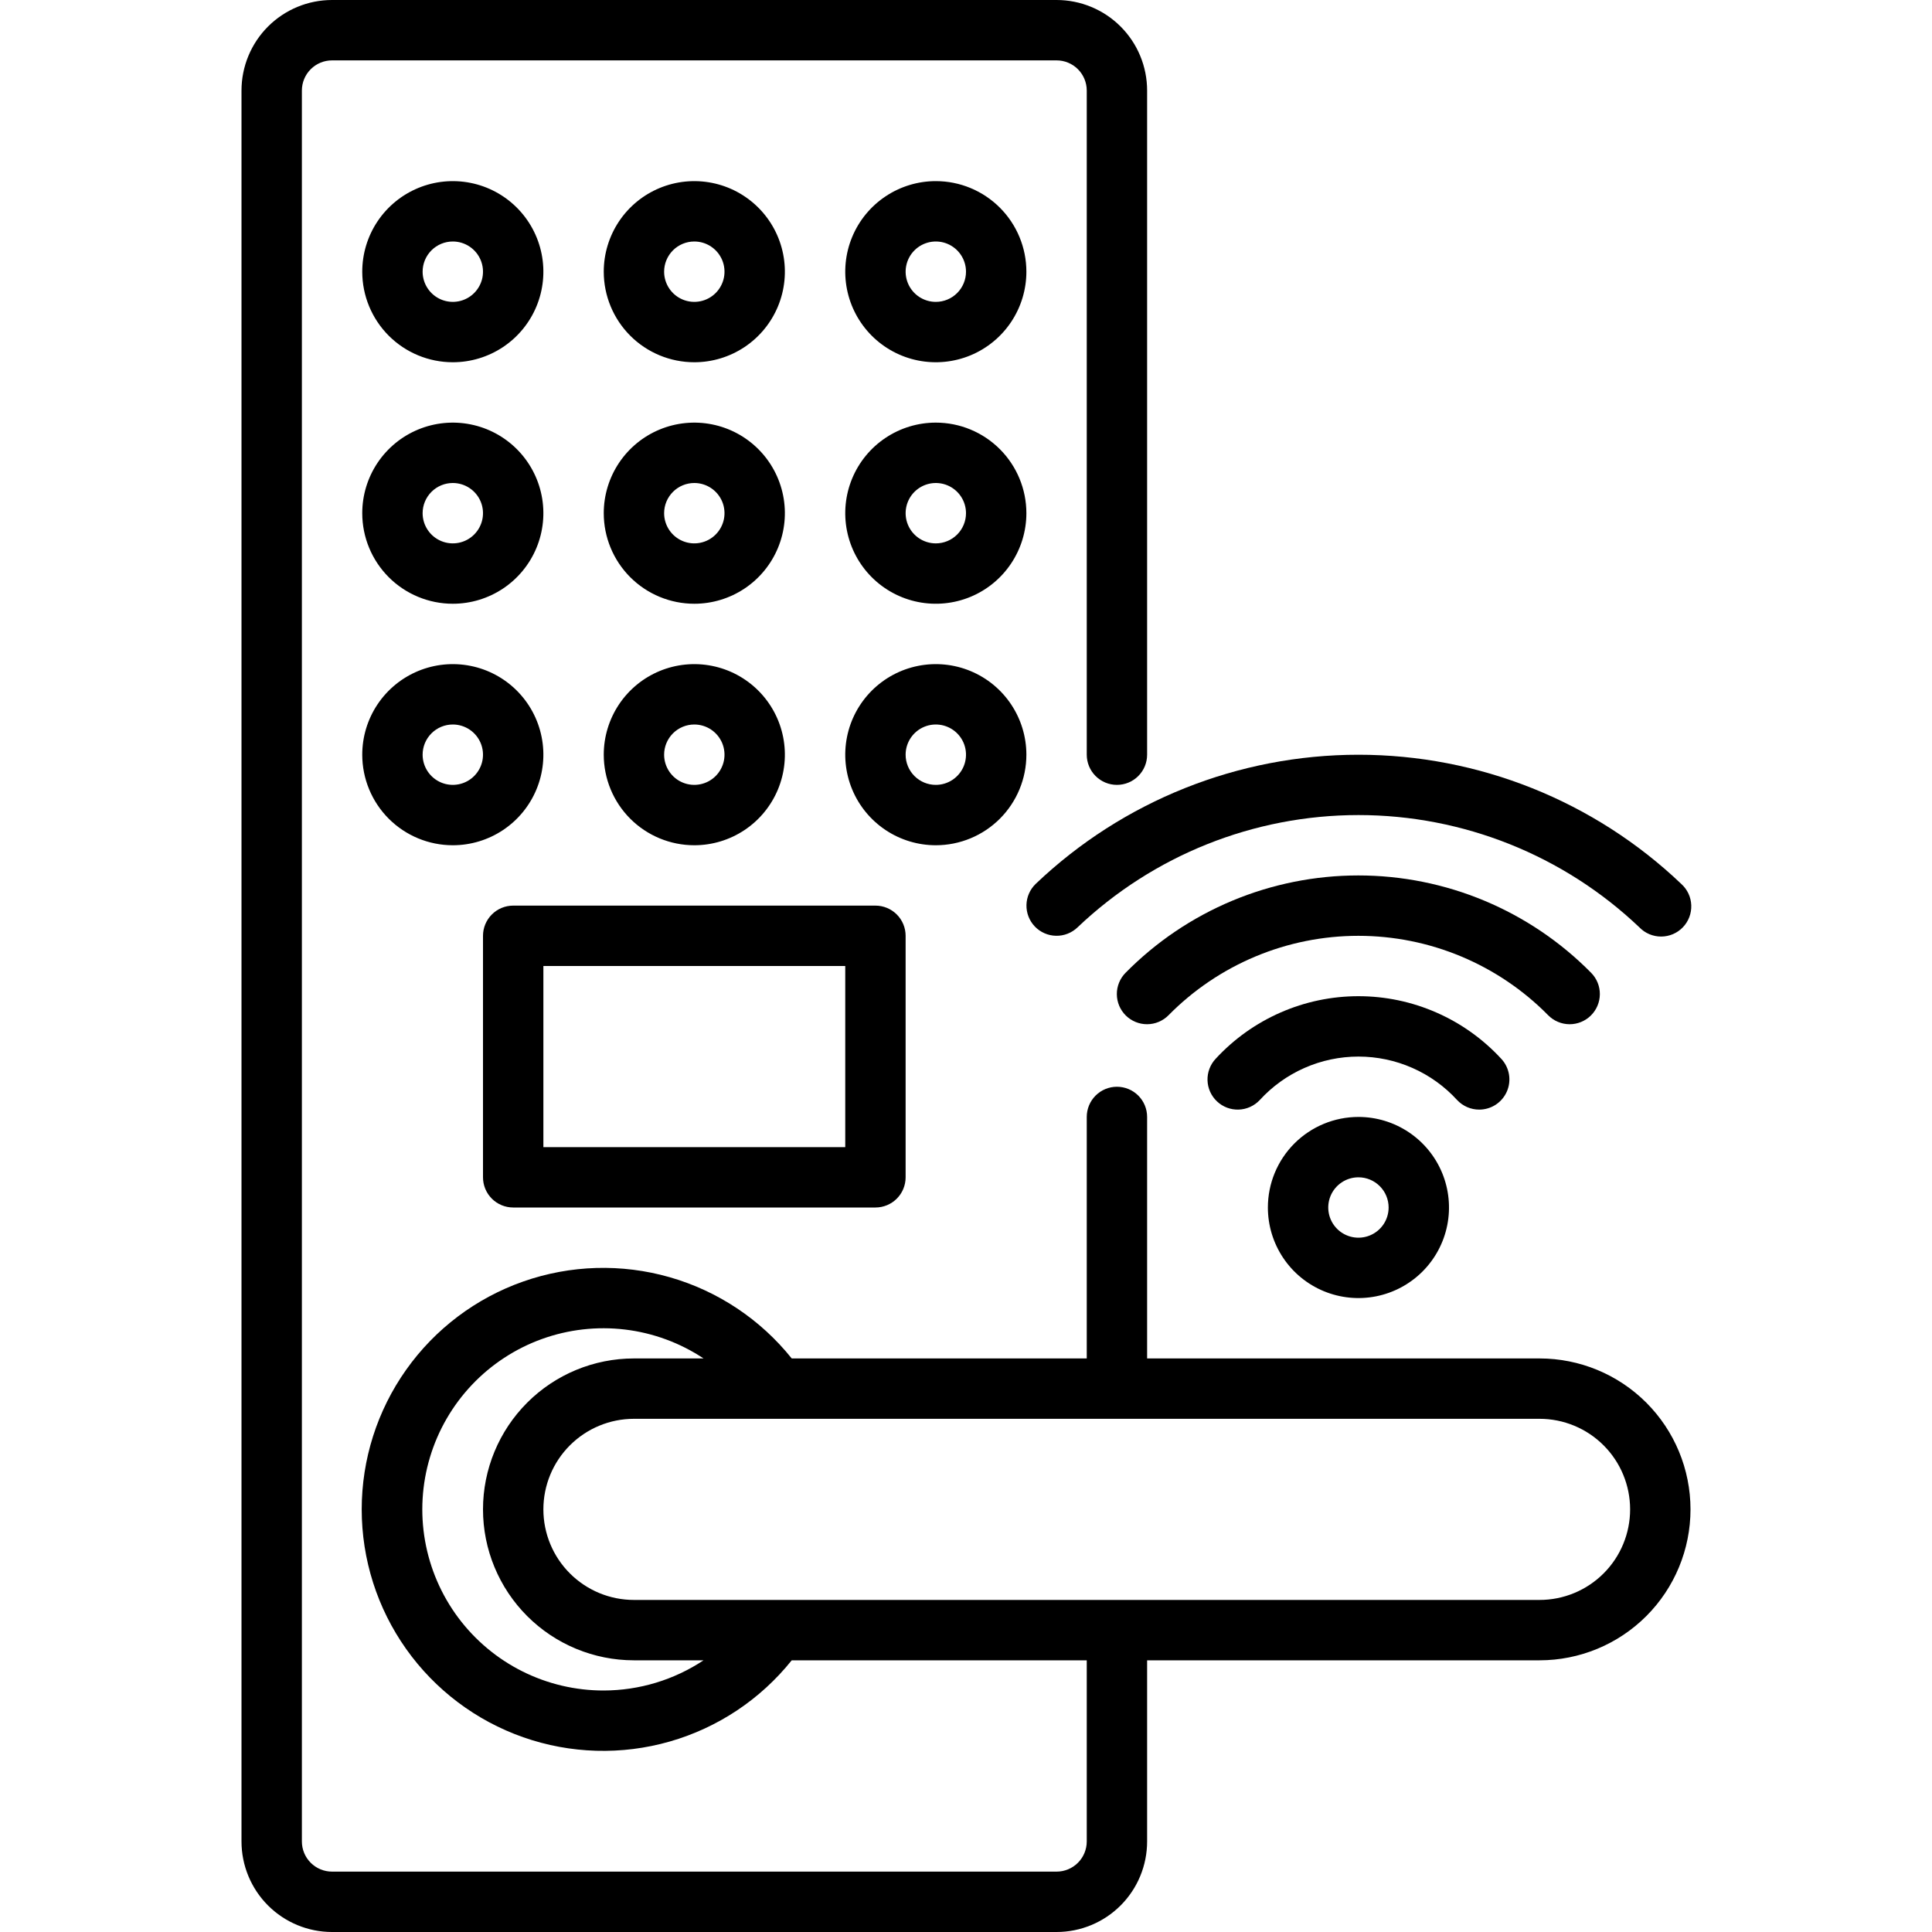
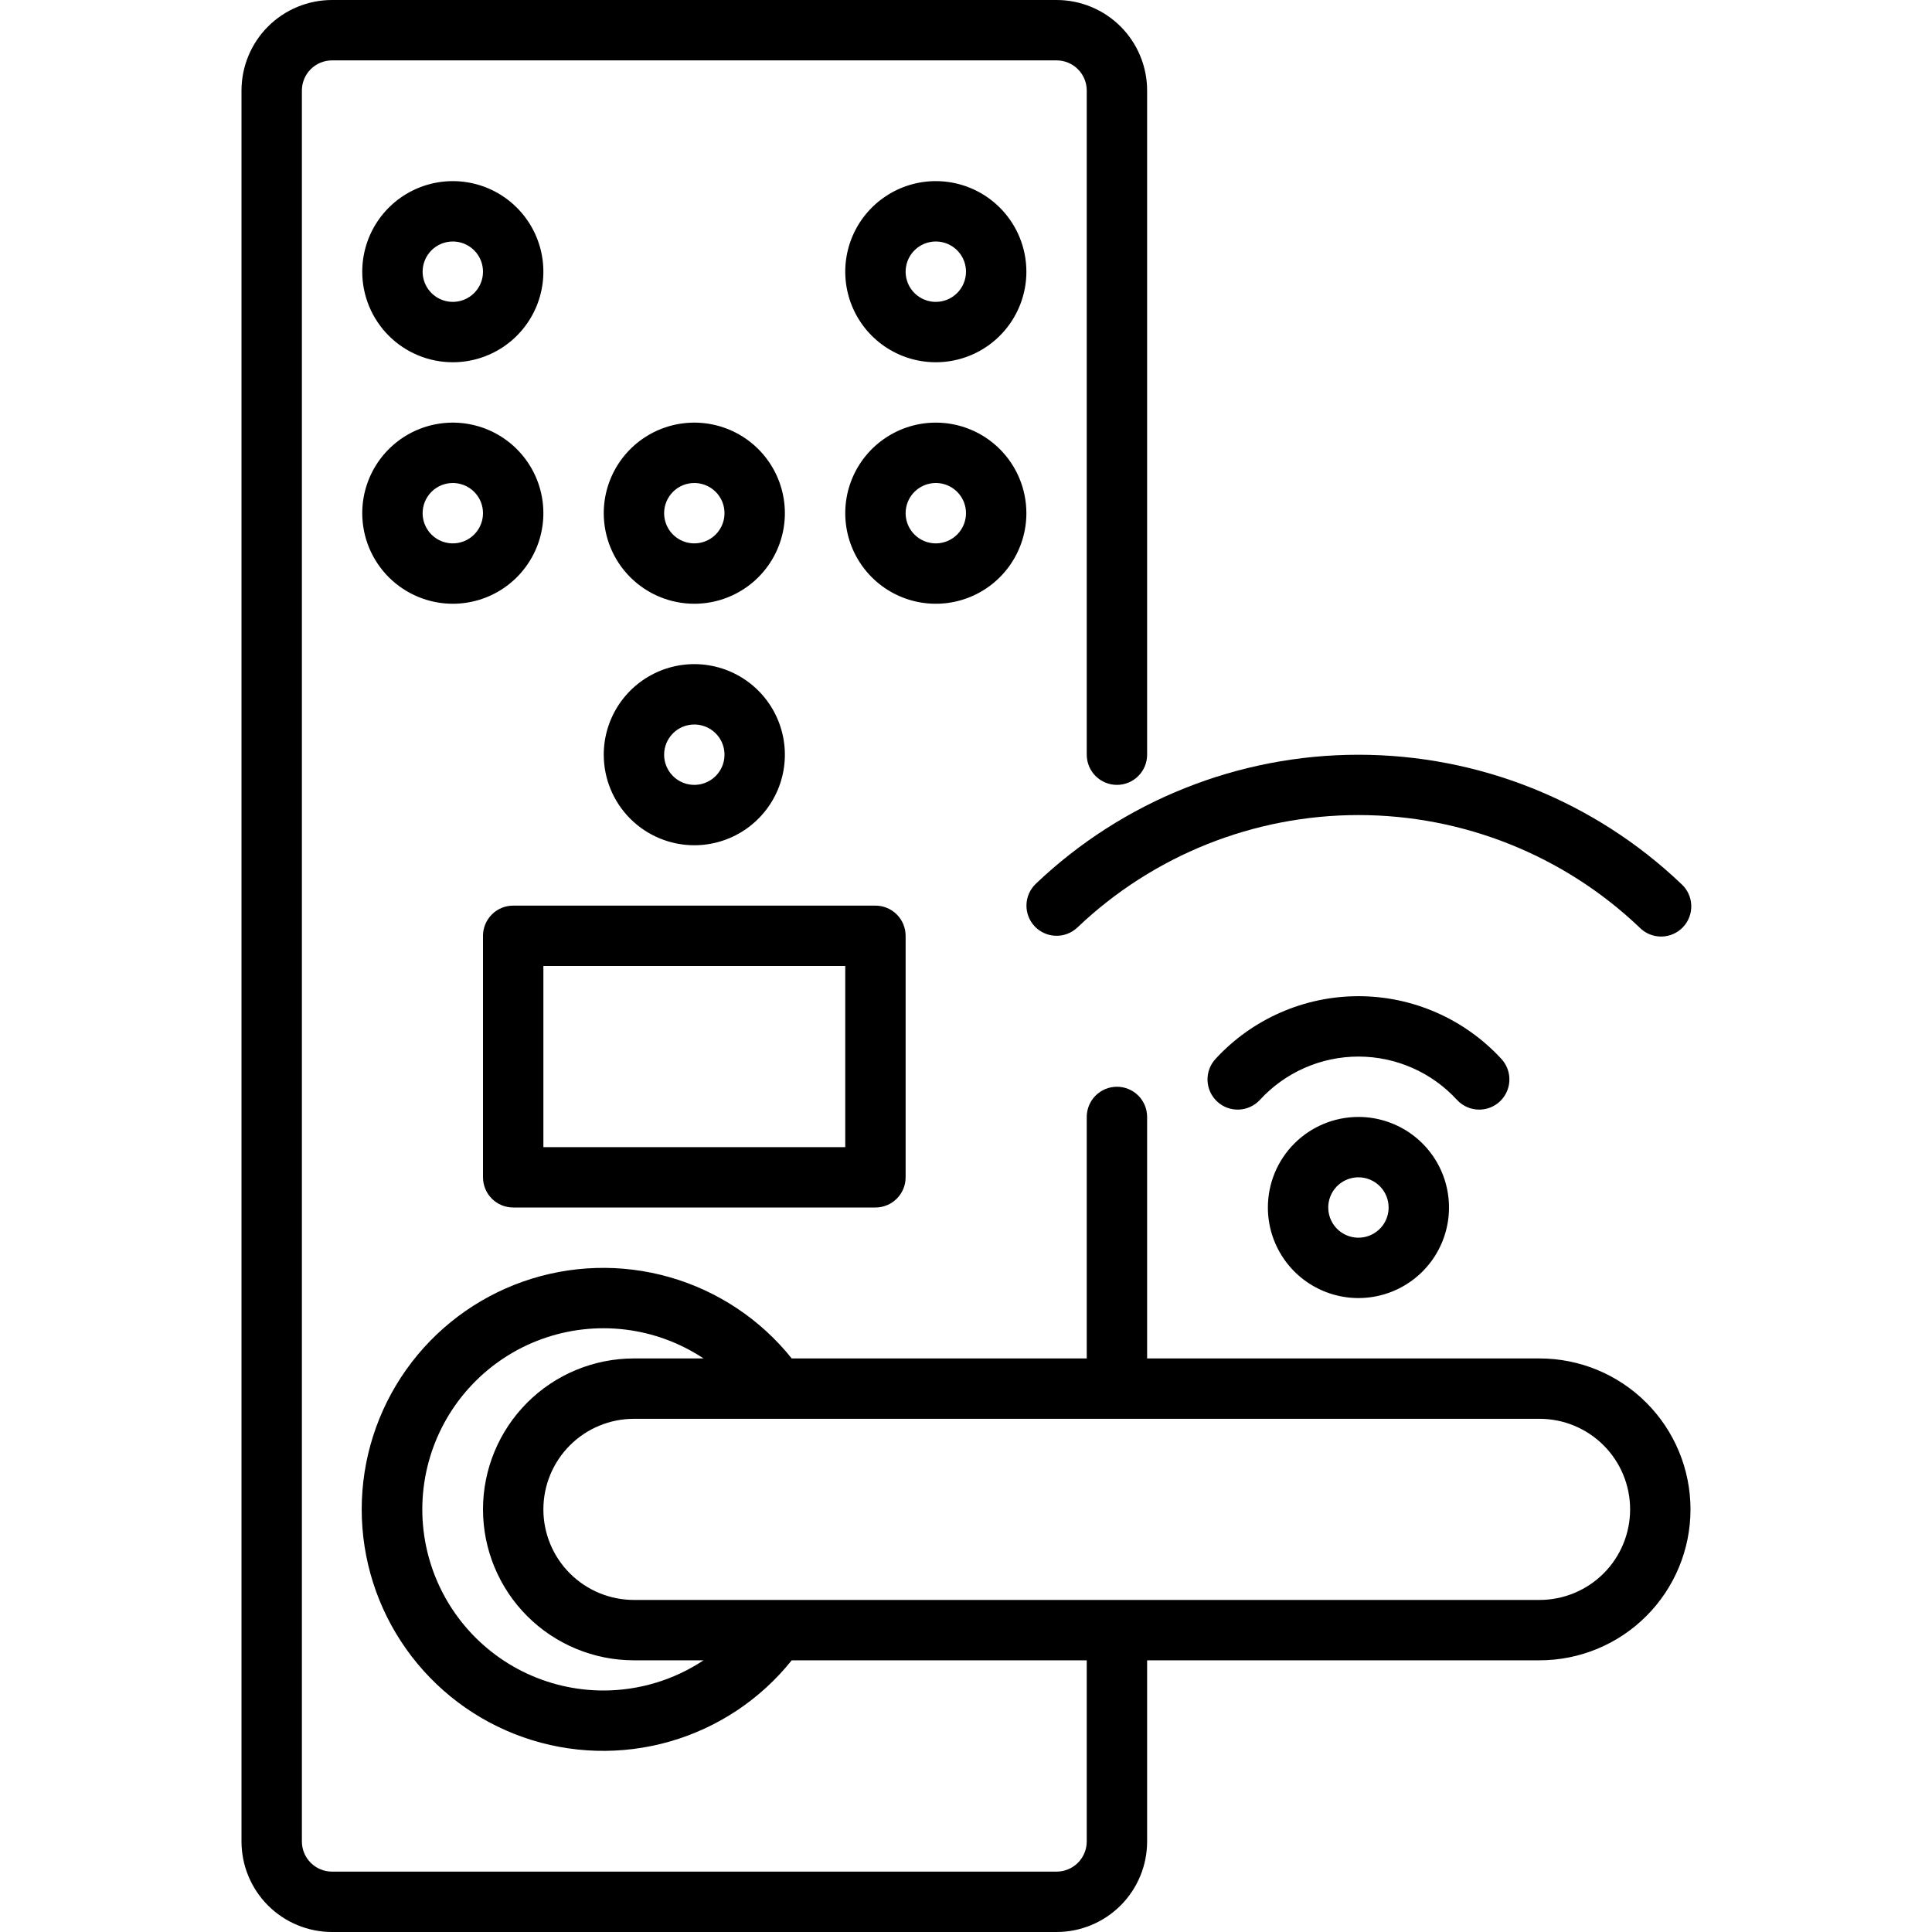
<svg xmlns="http://www.w3.org/2000/svg" width="150" height="150" viewBox="0 0 150 150" fill="none">
  <path d="M119.531 105.469H89.062V86.719C89.062 86.097 88.816 85.501 88.376 85.061C87.936 84.622 87.34 84.375 86.719 84.375C86.097 84.375 85.501 84.622 85.061 85.061C84.622 85.501 84.375 86.097 84.375 86.719V105.469H61.469C59.042 102.436 55.732 100.233 51.997 99.163C48.263 98.093 44.288 98.209 40.623 99.496C36.958 100.782 33.782 103.176 31.536 106.345C29.289 109.514 28.083 113.303 28.083 117.188C28.083 121.072 29.289 124.861 31.536 128.03C33.782 131.199 36.958 133.593 40.623 134.879C44.288 136.166 48.263 136.282 51.997 135.212C55.732 134.142 59.042 131.939 61.469 128.906H84.375V142.969C84.375 143.59 84.128 144.186 83.689 144.626C83.249 145.066 82.653 145.312 82.031 145.312H25.781C25.16 145.312 24.564 145.066 24.124 144.626C23.684 144.186 23.438 143.59 23.438 142.969V7.031C23.438 6.41 23.684 5.814 24.124 5.374C24.564 4.934 25.16 4.688 25.781 4.688H82.031C82.653 4.688 83.249 4.934 83.689 5.374C84.128 5.814 84.375 6.41 84.375 7.031V58.594C84.375 59.215 84.622 59.812 85.061 60.251C85.501 60.691 86.097 60.938 86.719 60.938C87.34 60.938 87.936 60.691 88.376 60.251C88.816 59.812 89.062 59.215 89.062 58.594V7.031C89.062 5.166 88.322 3.378 87.003 2.059C85.684 0.741 83.896 0 82.031 0L25.781 0C23.916 0 22.128 0.741 20.809 2.059C19.491 3.378 18.75 5.166 18.75 7.031V142.969C18.75 144.834 19.491 146.622 20.809 147.941C22.128 149.259 23.916 150 25.781 150H82.031C83.896 150 85.684 149.259 87.003 147.941C88.322 146.622 89.062 144.834 89.062 142.969V128.906H119.531C122.639 128.906 125.62 127.672 127.818 125.474C130.015 123.276 131.25 120.296 131.25 117.188C131.25 114.079 130.015 111.099 127.818 108.901C125.62 106.703 122.639 105.469 119.531 105.469ZM46.875 131.25C44.68 131.254 42.515 130.744 40.552 129.761C38.59 128.778 36.885 127.349 35.573 125.589C34.262 123.829 33.381 121.786 33 119.624C32.62 117.463 32.751 115.242 33.383 113.14C34.014 111.038 35.13 109.113 36.639 107.519C38.148 105.925 40.009 104.707 42.073 103.961C44.138 103.216 46.348 102.964 48.527 103.225C50.707 103.487 52.794 104.255 54.623 105.469H49.219C46.111 105.469 43.13 106.703 40.932 108.901C38.735 111.099 37.5 114.079 37.5 117.188C37.5 120.296 38.735 123.276 40.932 125.474C43.13 127.672 46.111 128.906 49.219 128.906H54.623C52.326 130.43 49.632 131.245 46.875 131.25ZM119.531 124.219H49.219C47.354 124.219 45.566 123.478 44.247 122.159C42.928 120.841 42.188 119.052 42.188 117.188C42.188 115.323 42.928 113.534 44.247 112.216C45.566 110.897 47.354 110.156 49.219 110.156H119.531C121.396 110.156 123.184 110.897 124.503 112.216C125.822 113.534 126.562 115.323 126.562 117.188C126.562 119.052 125.822 120.841 124.503 122.159C123.184 123.478 121.396 124.219 119.531 124.219Z" fill="black" />
  <path d="M35.156 28.125C36.547 28.125 37.906 27.713 39.063 26.94C40.219 26.167 41.12 25.069 41.652 23.785C42.184 22.5 42.324 21.086 42.052 19.722C41.781 18.358 41.111 17.105 40.128 16.122C39.145 15.139 37.892 14.469 36.528 14.198C35.164 13.926 33.75 14.066 32.465 14.598C31.181 15.13 30.083 16.031 29.31 17.187C28.537 18.344 28.125 19.703 28.125 21.094C28.125 22.959 28.866 24.747 30.184 26.066C31.503 27.384 33.291 28.125 35.156 28.125ZM35.156 18.75C35.62 18.75 36.073 18.887 36.458 19.145C36.844 19.402 37.144 19.769 37.322 20.197C37.499 20.625 37.545 21.096 37.455 21.551C37.364 22.006 37.141 22.423 36.813 22.751C36.486 23.079 36.068 23.302 35.614 23.392C35.159 23.483 34.688 23.436 34.259 23.259C33.831 23.082 33.465 22.781 33.208 22.396C32.95 22.01 32.812 21.557 32.812 21.094C32.812 20.472 33.059 19.876 33.499 19.436C33.938 18.997 34.535 18.75 35.156 18.75Z" fill="black" />
-   <path d="M53.906 28.125C55.297 28.125 56.656 27.713 57.813 26.94C58.969 26.167 59.87 25.069 60.402 23.785C60.934 22.5 61.074 21.086 60.802 19.722C60.531 18.358 59.861 17.105 58.878 16.122C57.895 15.139 56.642 14.469 55.278 14.198C53.914 13.926 52.5 14.066 51.215 14.598C49.931 15.13 48.833 16.031 48.06 17.187C47.287 18.344 46.875 19.703 46.875 21.094C46.875 22.959 47.616 24.747 48.934 26.066C50.253 27.384 52.041 28.125 53.906 28.125ZM53.906 18.75C54.37 18.75 54.823 18.887 55.208 19.145C55.594 19.402 55.894 19.769 56.072 20.197C56.249 20.625 56.295 21.096 56.205 21.551C56.114 22.006 55.891 22.423 55.563 22.751C55.236 23.079 54.818 23.302 54.364 23.392C53.909 23.483 53.438 23.436 53.009 23.259C52.581 23.082 52.215 22.781 51.958 22.396C51.7 22.01 51.562 21.557 51.562 21.094C51.562 20.472 51.809 19.876 52.249 19.436C52.688 18.997 53.285 18.75 53.906 18.75Z" fill="black" />
  <path d="M72.656 14.062C71.266 14.062 69.906 14.475 68.75 15.248C67.594 16.02 66.692 17.118 66.16 18.403C65.628 19.688 65.489 21.102 65.76 22.465C66.031 23.829 66.701 25.082 67.684 26.066C68.668 27.049 69.921 27.719 71.284 27.99C72.648 28.261 74.062 28.122 75.347 27.59C76.632 27.058 77.73 26.156 78.502 25C79.275 23.844 79.688 22.484 79.688 21.094C79.688 19.229 78.947 17.441 77.628 16.122C76.309 14.803 74.521 14.062 72.656 14.062ZM72.656 23.438C72.193 23.438 71.74 23.3 71.354 23.043C70.969 22.785 70.668 22.419 70.491 21.991C70.314 21.562 70.267 21.091 70.358 20.637C70.448 20.182 70.671 19.764 70.999 19.436C71.327 19.109 71.744 18.886 72.199 18.795C72.654 18.705 73.125 18.751 73.553 18.928C73.981 19.106 74.347 19.406 74.605 19.792C74.862 20.177 75 20.63 75 21.094C75 21.715 74.753 22.311 74.314 22.751C73.874 23.191 73.278 23.438 72.656 23.438Z" fill="black" />
  <path d="M35.156 46.875C36.547 46.875 37.906 46.463 39.063 45.69C40.219 44.917 41.12 43.819 41.652 42.535C42.184 41.25 42.324 39.836 42.052 38.472C41.781 37.108 41.111 35.855 40.128 34.872C39.145 33.889 37.892 33.219 36.528 32.948C35.164 32.676 33.75 32.816 32.465 33.348C31.181 33.88 30.083 34.781 29.31 35.937C28.537 37.094 28.125 38.453 28.125 39.844C28.125 41.709 28.866 43.497 30.184 44.816C31.503 46.134 33.291 46.875 35.156 46.875ZM35.156 37.5C35.62 37.5 36.073 37.638 36.458 37.895C36.844 38.153 37.144 38.519 37.322 38.947C37.499 39.375 37.545 39.846 37.455 40.301C37.364 40.756 37.141 41.173 36.813 41.501C36.486 41.829 36.068 42.052 35.614 42.142C35.159 42.233 34.688 42.187 34.259 42.009C33.831 41.832 33.465 41.531 33.208 41.146C32.95 40.76 32.812 40.307 32.812 39.844C32.812 39.222 33.059 38.626 33.499 38.187C33.938 37.747 34.535 37.5 35.156 37.5Z" fill="black" />
  <path d="M53.906 46.875C55.297 46.875 56.656 46.463 57.813 45.69C58.969 44.917 59.87 43.819 60.402 42.535C60.934 41.25 61.074 39.836 60.802 38.472C60.531 37.108 59.861 35.855 58.878 34.872C57.895 33.889 56.642 33.219 55.278 32.948C53.914 32.676 52.5 32.816 51.215 33.348C49.931 33.88 48.833 34.781 48.06 35.937C47.287 37.094 46.875 38.453 46.875 39.844C46.875 41.709 47.616 43.497 48.934 44.816C50.253 46.134 52.041 46.875 53.906 46.875ZM53.906 37.5C54.37 37.5 54.823 37.638 55.208 37.895C55.594 38.153 55.894 38.519 56.072 38.947C56.249 39.375 56.295 39.846 56.205 40.301C56.114 40.756 55.891 41.173 55.563 41.501C55.236 41.829 54.818 42.052 54.364 42.142C53.909 42.233 53.438 42.187 53.009 42.009C52.581 41.832 52.215 41.531 51.958 41.146C51.7 40.76 51.562 40.307 51.562 39.844C51.562 39.222 51.809 38.626 52.249 38.187C52.688 37.747 53.285 37.5 53.906 37.5Z" fill="black" />
  <path d="M72.656 32.812C71.266 32.812 69.906 33.225 68.75 33.998C67.594 34.77 66.692 35.868 66.16 37.153C65.628 38.438 65.489 39.852 65.76 41.215C66.031 42.579 66.701 43.832 67.684 44.816C68.668 45.799 69.921 46.469 71.284 46.74C72.648 47.011 74.062 46.872 75.347 46.34C76.632 45.808 77.73 44.906 78.502 43.75C79.275 42.594 79.688 41.234 79.688 39.844C79.688 37.979 78.947 36.191 77.628 34.872C76.309 33.553 74.521 32.812 72.656 32.812ZM72.656 42.188C72.193 42.188 71.74 42.05 71.354 41.792C70.969 41.535 70.668 41.169 70.491 40.741C70.314 40.312 70.267 39.841 70.358 39.386C70.448 38.932 70.671 38.514 70.999 38.187C71.327 37.859 71.744 37.636 72.199 37.545C72.654 37.455 73.125 37.501 73.553 37.678C73.981 37.856 74.347 38.156 74.605 38.542C74.862 38.927 75 39.38 75 39.844C75 40.465 74.753 41.062 74.314 41.501C73.874 41.941 73.278 42.188 72.656 42.188Z" fill="black" />
-   <path d="M35.156 65.625C36.547 65.625 37.906 65.213 39.063 64.44C40.219 63.667 41.12 62.569 41.652 61.285C42.184 60 42.324 58.586 42.052 57.222C41.781 55.858 41.111 54.605 40.128 53.622C39.145 52.639 37.892 51.969 36.528 51.698C35.164 51.426 33.75 51.566 32.465 52.098C31.181 52.63 30.083 53.531 29.31 54.687C28.537 55.844 28.125 57.203 28.125 58.594C28.125 60.459 28.866 62.247 30.184 63.566C31.503 64.884 33.291 65.625 35.156 65.625ZM35.156 56.25C35.62 56.25 36.073 56.388 36.458 56.645C36.844 56.903 37.144 57.269 37.322 57.697C37.499 58.125 37.545 58.596 37.455 59.051C37.364 59.506 37.141 59.923 36.813 60.251C36.486 60.579 36.068 60.802 35.614 60.892C35.159 60.983 34.688 60.937 34.259 60.759C33.831 60.582 33.465 60.281 33.208 59.896C32.95 59.51 32.812 59.057 32.812 58.594C32.812 57.972 33.059 57.376 33.499 56.937C33.938 56.497 34.535 56.25 35.156 56.25Z" fill="black" />
  <path d="M53.906 65.625C55.297 65.625 56.656 65.213 57.813 64.44C58.969 63.667 59.87 62.569 60.402 61.285C60.934 60 61.074 58.586 60.802 57.222C60.531 55.858 59.861 54.605 58.878 53.622C57.895 52.639 56.642 51.969 55.278 51.698C53.914 51.426 52.5 51.566 51.215 52.098C49.931 52.63 48.833 53.531 48.06 54.687C47.287 55.844 46.875 57.203 46.875 58.594C46.875 60.459 47.616 62.247 48.934 63.566C50.253 64.884 52.041 65.625 53.906 65.625ZM53.906 56.25C54.37 56.25 54.823 56.388 55.208 56.645C55.594 56.903 55.894 57.269 56.072 57.697C56.249 58.125 56.295 58.596 56.205 59.051C56.114 59.506 55.891 59.923 55.563 60.251C55.236 60.579 54.818 60.802 54.364 60.892C53.909 60.983 53.438 60.937 53.009 60.759C52.581 60.582 52.215 60.281 51.958 59.896C51.7 59.51 51.562 59.057 51.562 58.594C51.562 57.972 51.809 57.376 52.249 56.937C52.688 56.497 53.285 56.25 53.906 56.25Z" fill="black" />
-   <path d="M79.688 58.594C79.688 57.203 79.275 55.844 78.502 54.687C77.73 53.531 76.632 52.63 75.347 52.098C74.062 51.566 72.648 51.426 71.284 51.698C69.921 51.969 68.668 52.639 67.684 53.622C66.701 54.605 66.031 55.858 65.76 57.222C65.489 58.586 65.628 60 66.16 61.285C66.692 62.569 67.594 63.667 68.75 64.44C69.906 65.213 71.266 65.625 72.656 65.625C74.521 65.625 76.309 64.884 77.628 63.566C78.947 62.247 79.688 60.459 79.688 58.594ZM70.312 58.594C70.312 58.13 70.45 57.677 70.707 57.292C70.965 56.906 71.331 56.606 71.759 56.428C72.188 56.251 72.659 56.205 73.114 56.295C73.568 56.386 73.986 56.609 74.314 56.937C74.641 57.264 74.865 57.682 74.955 58.136C75.045 58.591 74.999 59.062 74.822 59.491C74.644 59.919 74.344 60.285 73.958 60.542C73.573 60.8 73.12 60.938 72.656 60.938C72.035 60.938 71.439 60.691 70.999 60.251C70.559 59.812 70.312 59.215 70.312 58.594Z" fill="black" />
  <path d="M39.844 93.75H67.969C68.59 93.75 69.186 93.503 69.626 93.064C70.066 92.624 70.312 92.028 70.312 91.406V72.656C70.312 72.035 70.066 71.439 69.626 70.999C69.186 70.559 68.59 70.312 67.969 70.312H39.844C39.222 70.312 38.626 70.559 38.187 70.999C37.747 71.439 37.5 72.035 37.5 72.656V91.406C37.5 92.028 37.747 92.624 38.187 93.064C38.626 93.503 39.222 93.75 39.844 93.75ZM42.188 75H65.625V89.062H42.188V75Z" fill="black" />
  <path d="M98.438 93.75C98.438 95.141 98.85 96.5 99.623 97.656C100.395 98.813 101.493 99.714 102.778 100.246C104.063 100.778 105.477 100.917 106.84 100.646C108.204 100.375 109.457 99.705 110.441 98.722C111.424 97.739 112.094 96.486 112.365 95.122C112.636 93.758 112.497 92.344 111.965 91.059C111.433 89.775 110.531 88.676 109.375 87.904C108.219 87.131 106.859 86.719 105.469 86.719C103.604 86.719 101.816 87.46 100.497 88.778C99.178 90.097 98.438 91.885 98.438 93.75ZM107.812 93.75C107.812 94.213 107.675 94.667 107.418 95.052C107.16 95.438 106.794 95.738 106.366 95.915C105.937 96.093 105.466 96.139 105.012 96.049C104.557 95.958 104.139 95.735 103.811 95.407C103.484 95.079 103.26 94.662 103.17 94.207C103.08 93.753 103.126 93.281 103.303 92.853C103.481 92.425 103.781 92.059 104.167 91.801C104.552 91.544 105.005 91.406 105.469 91.406C106.09 91.406 106.686 91.653 107.126 92.093C107.566 92.532 107.812 93.128 107.812 93.75Z" fill="black" />
-   <path d="M123.515 78.844C123.735 78.627 123.909 78.37 124.028 78.086C124.148 77.802 124.21 77.498 124.212 77.189C124.214 76.882 124.155 76.576 124.039 76.291C123.922 76.006 123.751 75.746 123.534 75.527C121.173 73.133 118.359 71.232 115.256 69.934C112.154 68.637 108.824 67.969 105.461 67.969C102.099 67.969 98.769 68.637 95.667 69.934C92.564 71.232 89.75 73.133 87.389 75.527C87.172 75.746 87.001 76.006 86.885 76.291C86.768 76.576 86.709 76.881 86.711 77.189C86.713 77.496 86.775 77.801 86.894 78.085C87.013 78.369 87.188 78.626 87.406 78.843C87.625 79.059 87.885 79.23 88.17 79.347C88.455 79.463 88.76 79.522 89.068 79.52C89.376 79.519 89.68 79.457 89.964 79.337C90.248 79.218 90.505 79.044 90.722 78.825C92.647 76.871 94.942 75.32 97.472 74.261C100.003 73.202 102.718 72.657 105.461 72.657C108.205 72.657 110.92 73.202 113.451 74.261C115.981 75.32 118.276 76.871 120.201 78.825C120.638 79.267 121.233 79.517 121.854 79.521C122.476 79.524 123.073 79.281 123.515 78.844Z" fill="black" />
  <path d="M80.344 71.934C80.557 72.156 80.812 72.334 81.094 72.457C81.376 72.581 81.679 72.648 81.987 72.654C82.295 72.661 82.601 72.606 82.887 72.494C83.174 72.382 83.436 72.215 83.658 72.002C89.541 66.403 97.35 63.281 105.471 63.281C113.592 63.281 121.402 66.403 127.285 72.002C127.504 72.228 127.766 72.408 128.056 72.53C128.347 72.652 128.658 72.715 128.973 72.714C129.288 72.713 129.6 72.649 129.889 72.525C130.179 72.401 130.44 72.221 130.658 71.993C130.876 71.766 131.046 71.497 131.158 71.203C131.27 70.909 131.321 70.595 131.309 70.28C131.297 69.966 131.222 69.657 131.088 69.372C130.953 69.087 130.763 68.832 130.528 68.622C123.773 62.187 114.801 58.598 105.471 58.598C96.142 58.598 87.169 62.187 80.414 68.622C79.966 69.052 79.707 69.643 79.694 70.263C79.681 70.885 79.915 71.485 80.344 71.934Z" fill="black" />
  <path d="M114.844 86.15C115.302 86.15 115.75 86.016 116.133 85.765C116.515 85.513 116.816 85.155 116.997 84.735C117.179 84.315 117.233 83.851 117.154 83.4C117.074 82.949 116.865 82.531 116.551 82.198C115.139 80.668 113.426 79.446 111.518 78.611C109.611 77.775 107.552 77.344 105.469 77.344C103.387 77.344 101.328 77.775 99.421 78.611C97.513 79.446 95.8 80.668 94.388 82.198C93.962 82.651 93.733 83.254 93.751 83.876C93.769 84.497 94.034 85.086 94.487 85.512C94.939 85.939 95.543 86.168 96.164 86.149C96.785 86.131 97.374 85.866 97.801 85.414C98.774 84.348 99.958 83.497 101.279 82.915C102.599 82.332 104.026 82.032 105.469 82.032C106.913 82.032 108.34 82.332 109.66 82.915C110.981 83.497 112.165 84.348 113.138 85.414C113.357 85.646 113.622 85.832 113.915 85.958C114.209 86.085 114.525 86.15 114.844 86.15Z" fill="black" />
</svg>